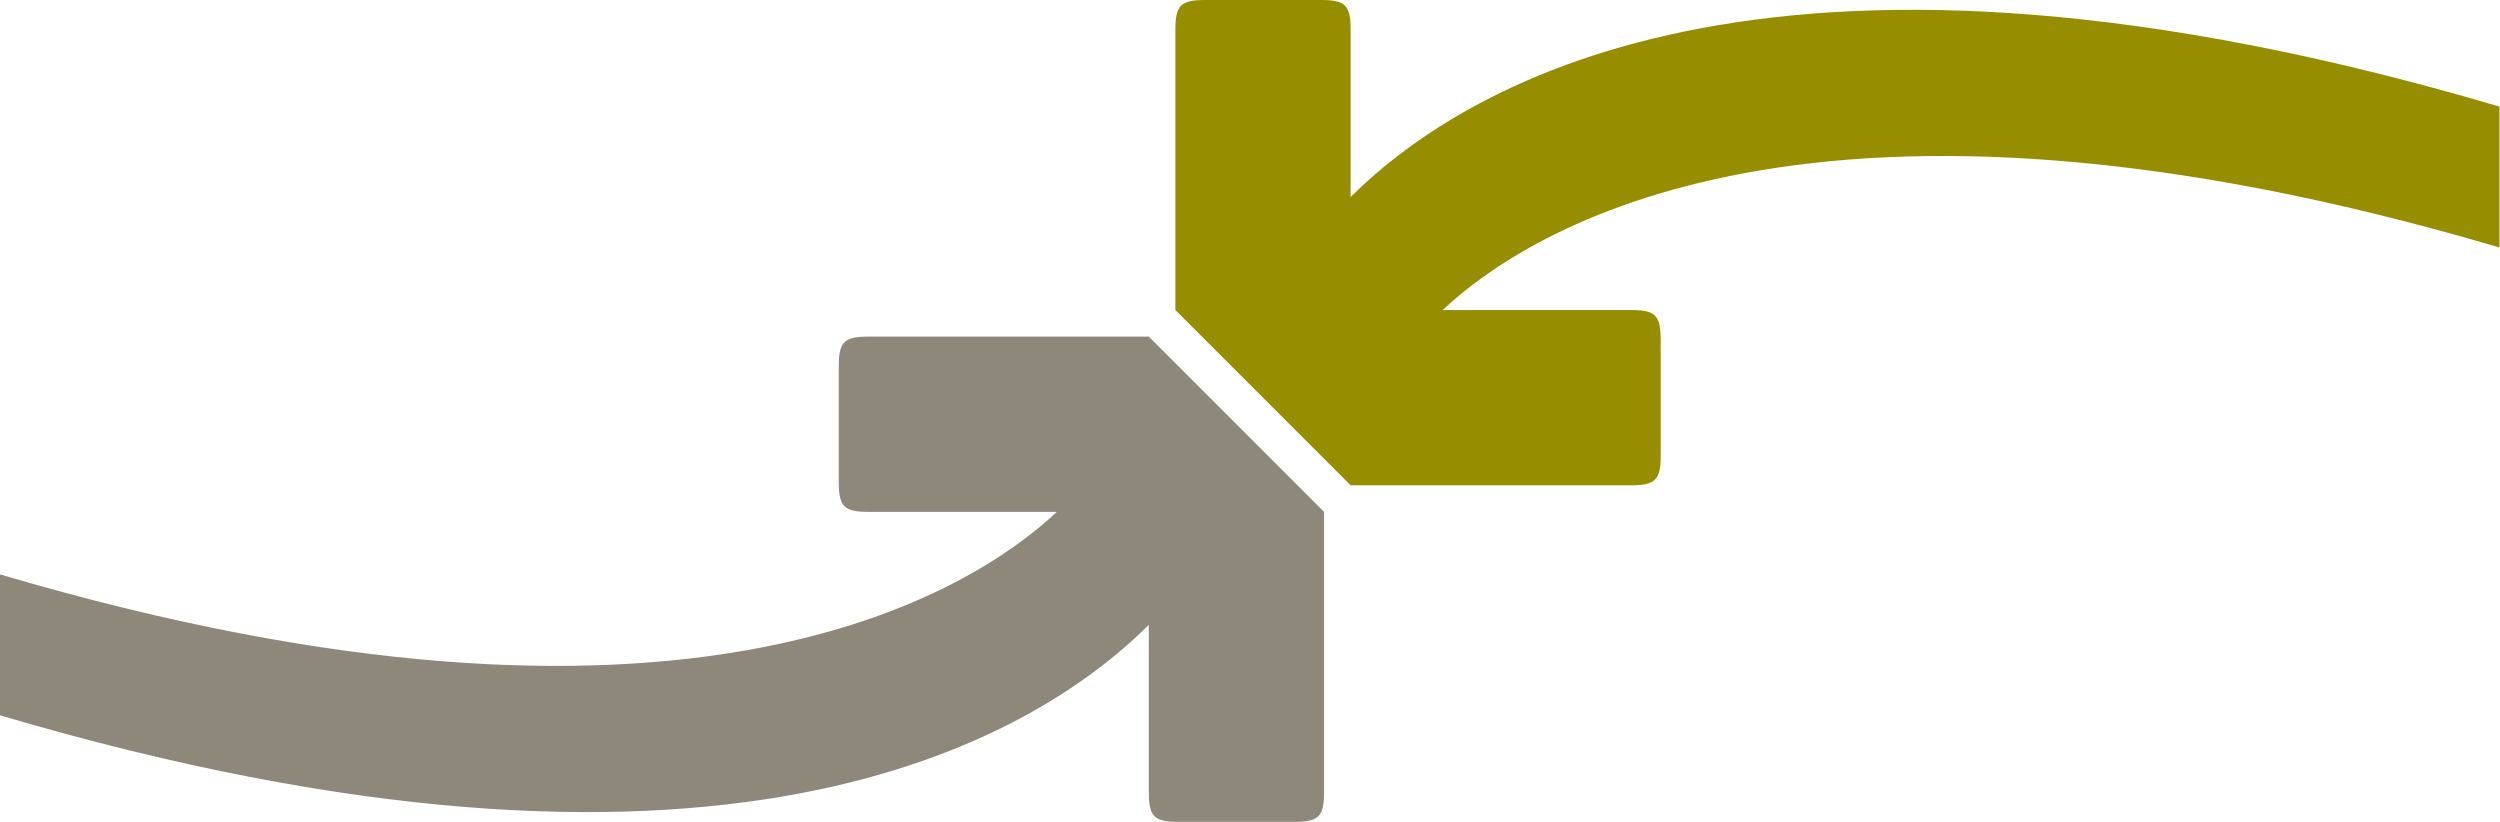
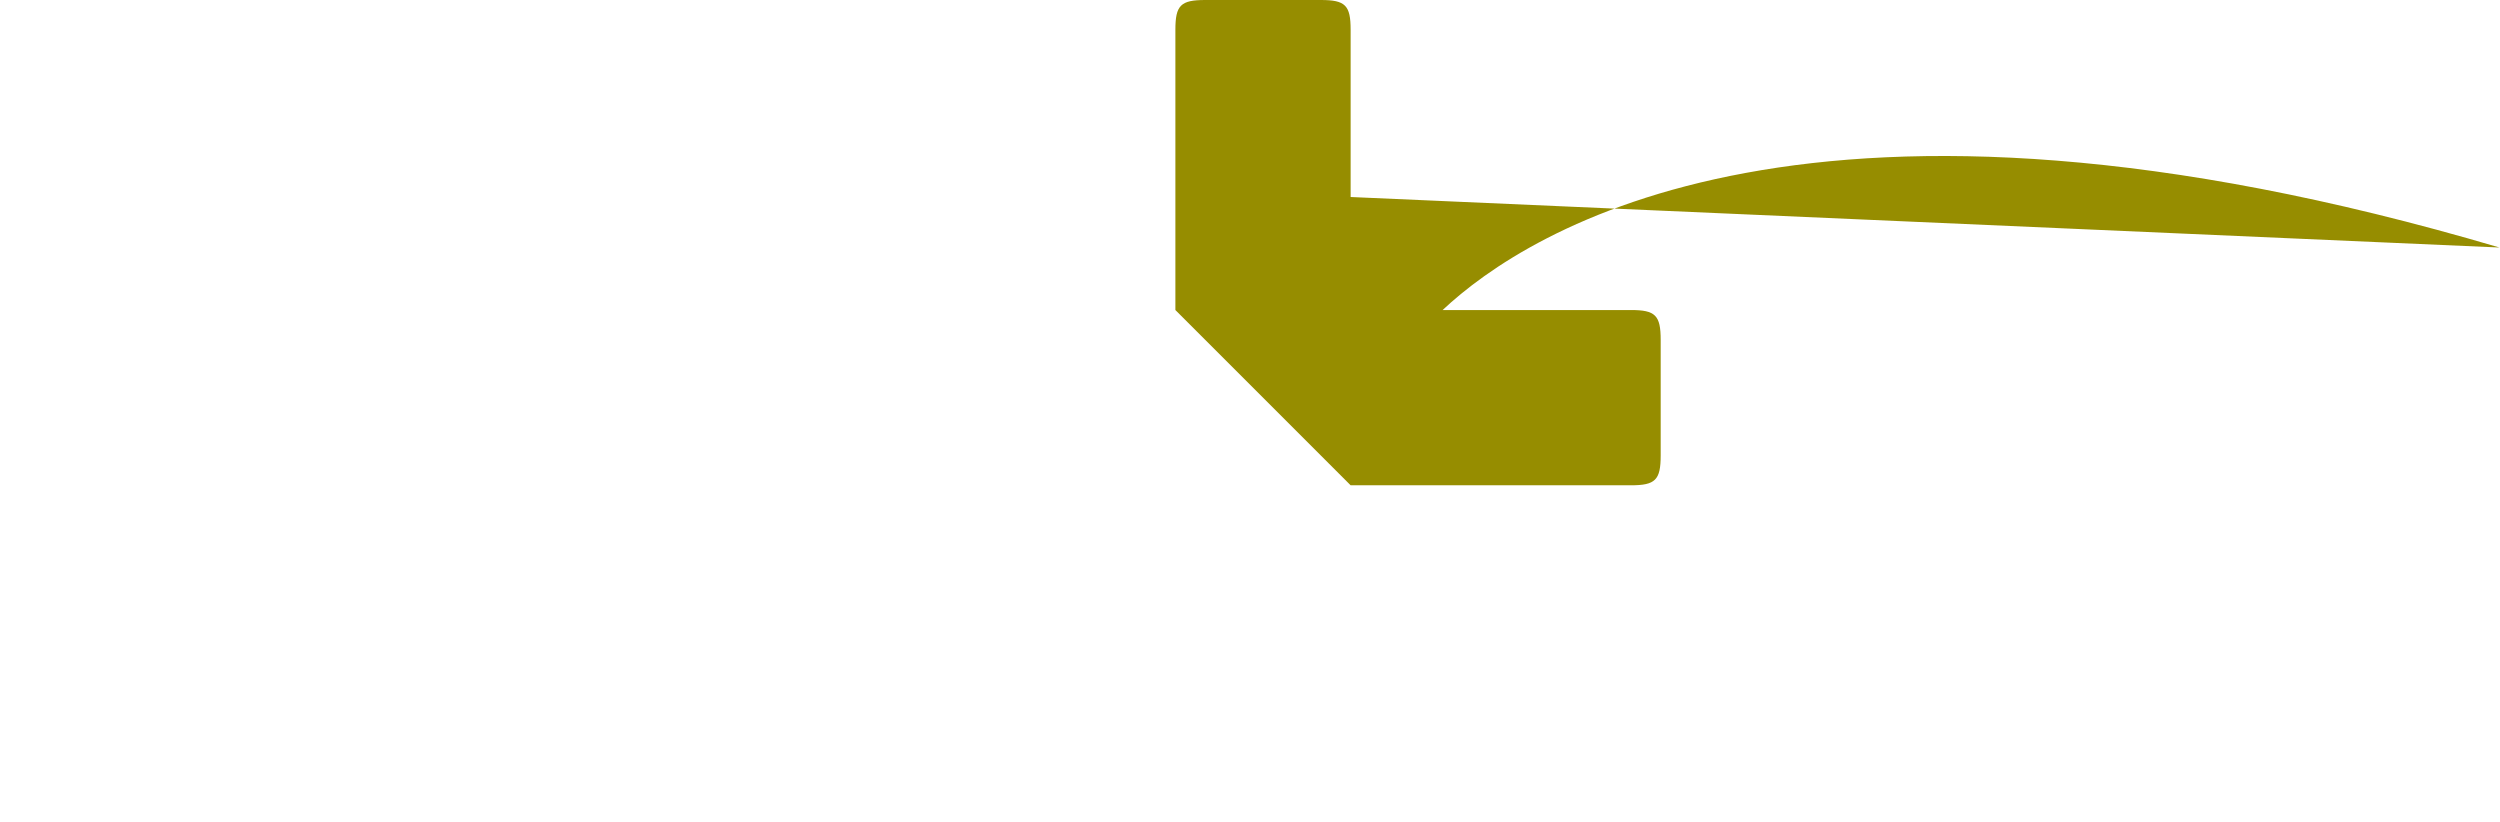
<svg xmlns="http://www.w3.org/2000/svg" width="100%" height="100%" viewBox="0 0 2706 890" version="1.1" xml:space="preserve" style="fill-rule:evenodd;clip-rule:evenodd;stroke-linejoin:round;stroke-miterlimit:2;">
  <g transform="matrix(1,0,0,1,0,-0.467)">
    <g transform="matrix(4.167,0,0,4.167,0,0)">
-       <path d="M313.062,0.112L343.091,0.112C349.47,0.112 350.833,1.488 350.833,7.838L350.833,51.286C381.89,20.478 463.445,-27.063 649.25,27.799L649.25,64.405C471.06,11.796 396.781,59.948 374.726,80.645L423.65,80.645C429.992,80.645 431.371,82.007 431.371,88.391L431.371,118.423C431.371,124.8 429.992,126.169 423.65,126.169L350.833,126.169L305.313,80.645L305.313,7.838C305.313,1.488 306.683,0.112 313.062,0.112Z" style="fill:rgb(150,141,0);fill-rule:nonzero;" />
+       <path d="M313.062,0.112L343.091,0.112C349.47,0.112 350.833,1.488 350.833,7.838L350.833,51.286L649.25,64.405C471.06,11.796 396.781,59.948 374.726,80.645L423.65,80.645C429.992,80.645 431.371,82.007 431.371,88.391L431.371,118.423C431.371,124.8 429.992,126.169 423.65,126.169L350.833,126.169L305.313,80.645L305.313,7.838C305.313,1.488 306.683,0.112 313.062,0.112Z" style="fill:rgb(150,141,0);fill-rule:nonzero;" />
    </g>
    <g transform="matrix(4.167,0,0,4.167,0,0)">
-       <path d="M336.185,213.602L306.151,213.602C299.775,213.602 298.413,212.231 298.413,205.881L298.413,162.425C267.354,193.235 185.797,240.778 0,185.918L0,149.312C178.186,201.922 252.461,153.768 274.521,133.072L225.597,133.072C219.258,133.072 217.872,131.704 217.872,125.319L217.872,95.287C217.872,88.91 219.258,87.548 225.597,87.548L298.413,87.548L343.929,133.072L343.929,205.881C343.929,212.231 342.564,213.602 336.185,213.602Z" style="fill:rgb(142,136,122);fill-rule:nonzero;" />
-     </g>
+       </g>
  </g>
</svg>